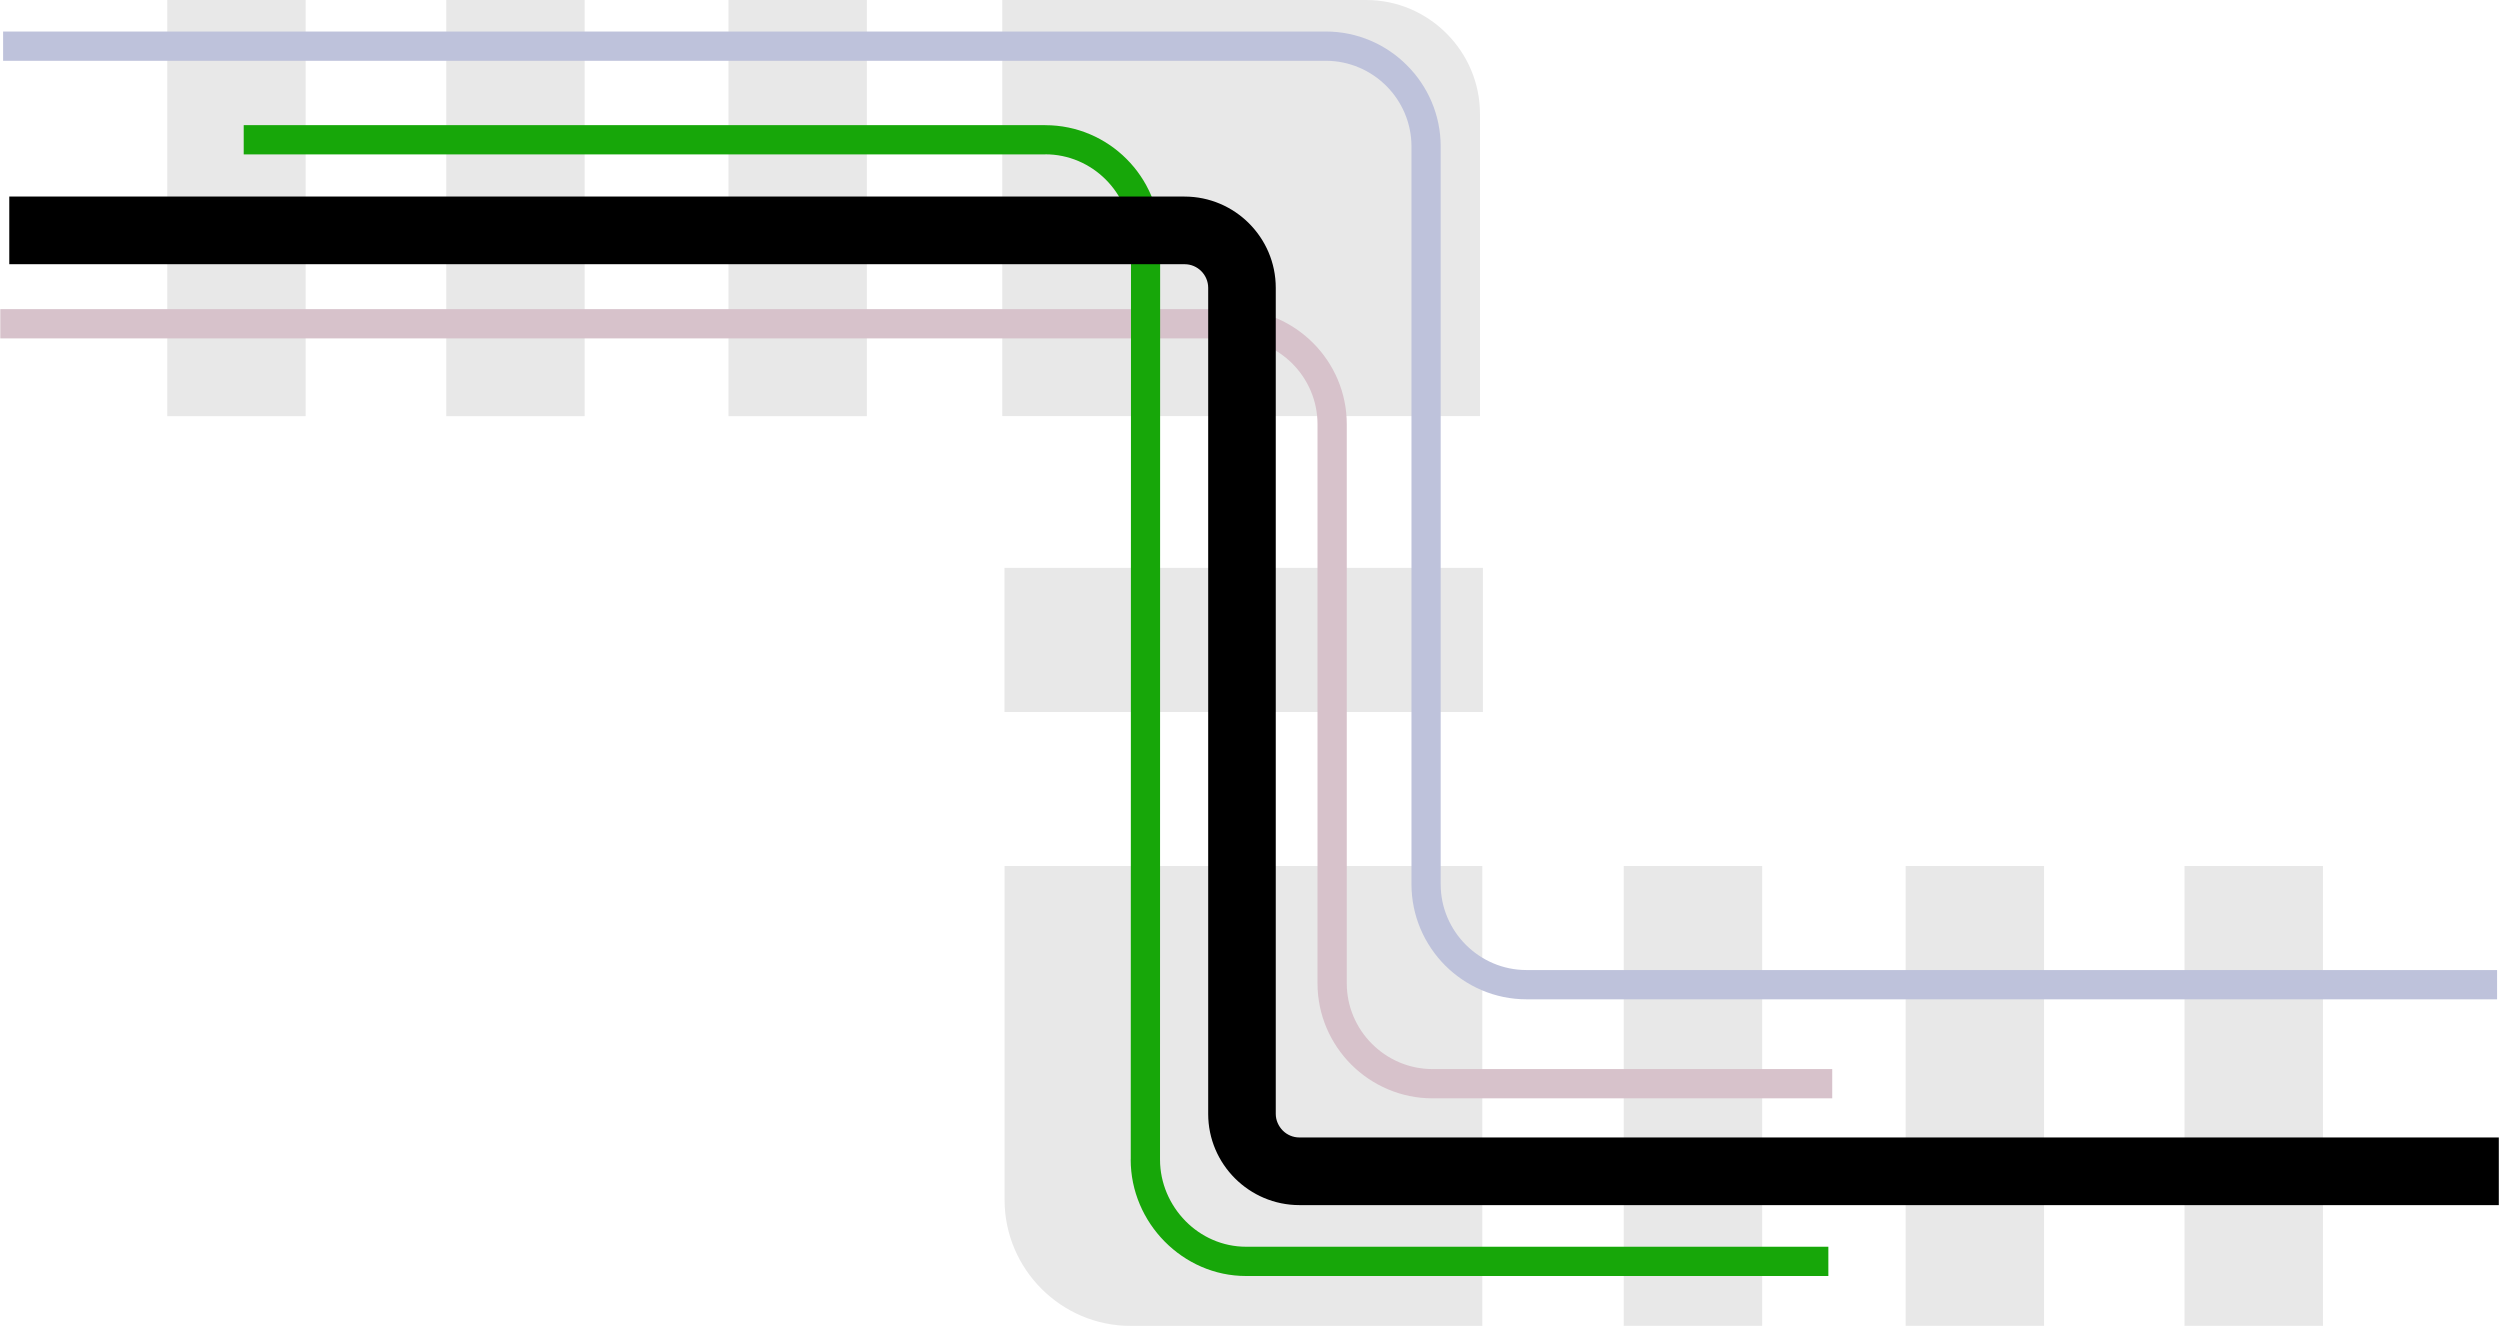
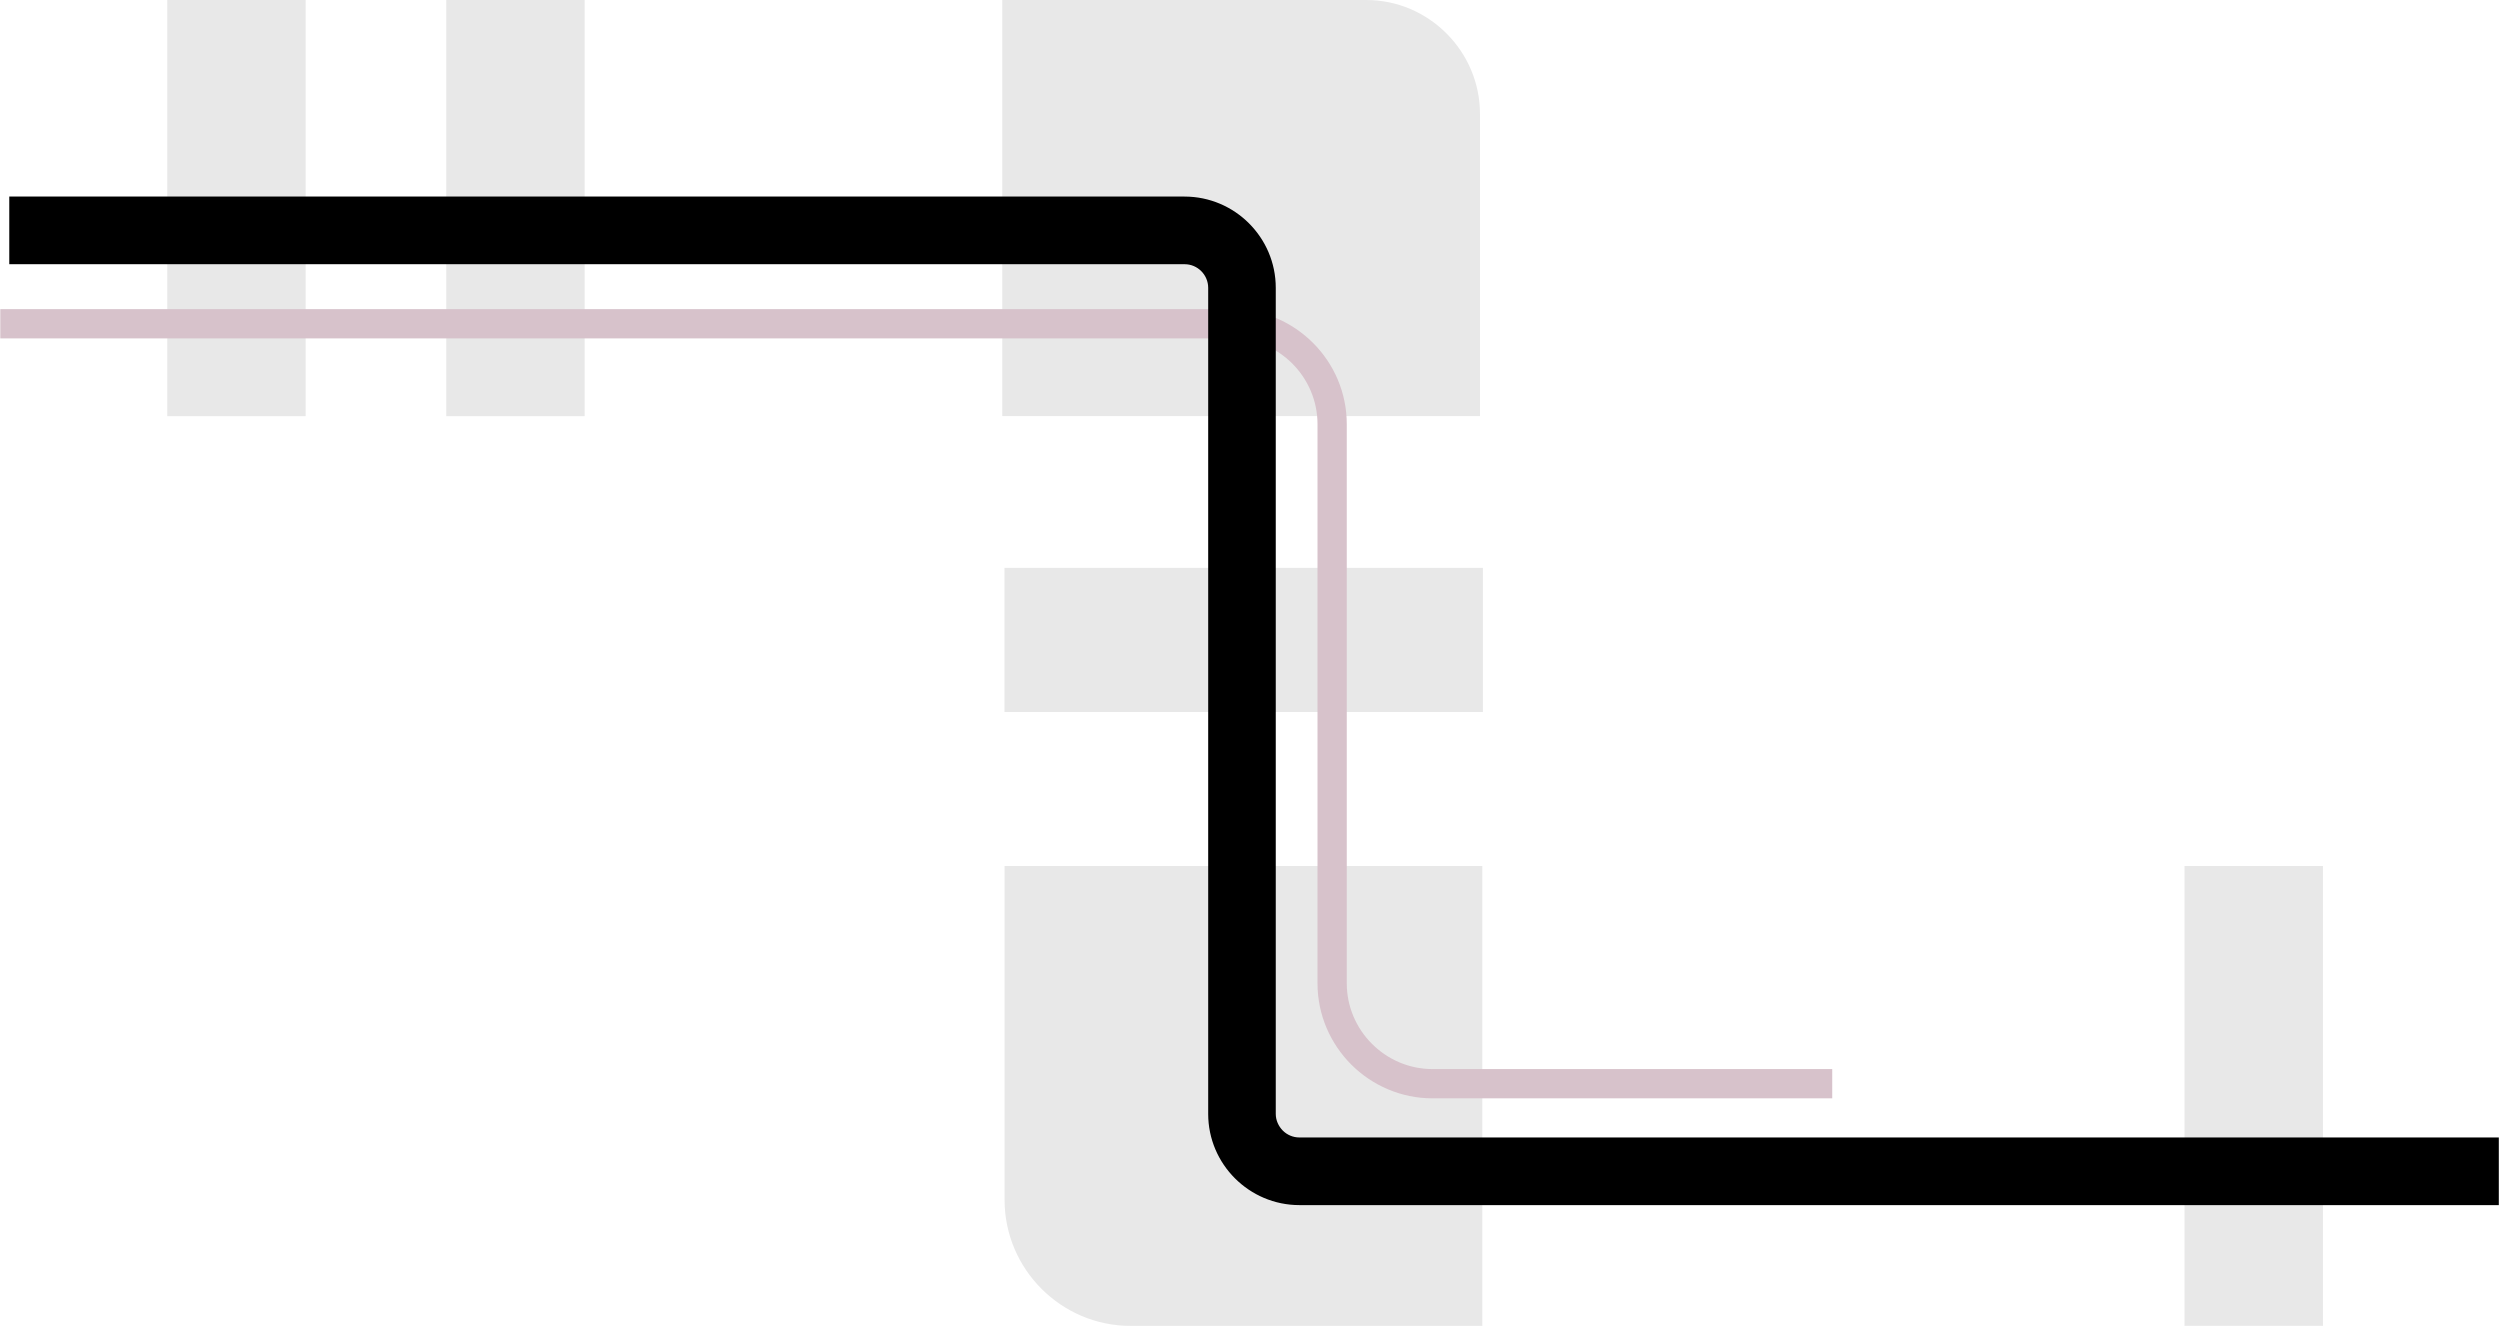
<svg xmlns="http://www.w3.org/2000/svg" width="1137" height="603" viewBox="0 0 1137 603" fill="none">
  <path d="M674.433 258.262H456.828V323.821H674.433V258.262Z" fill="#E8E8E8" />
  <path d="M139.018 0H76.074V189.269H139.018V0Z" fill="#E8E8E8" />
  <path d="M265.898 0H202.954V189.269H265.898V0Z" fill="#E8E8E8" />
-   <path d="M394.253 0H331.31V189.269H394.253V0Z" fill="#E8E8E8" />
  <path fill-rule="evenodd" clip-rule="evenodd" d="M455.863 0H621.337C649.801 0 673.099 23.357 673.099 51.823V189.241H455.834V0H455.863Z" fill="#E8E8E8" />
  <path d="M1056.49 393.864H993.52V602.972H1056.49V393.864Z" fill="#E8E8E8" />
-   <path d="M929.64 393.864H866.697V602.972H929.64V393.864Z" fill="#E8E8E8" />
-   <path d="M801.427 393.864H738.483V602.972H801.427V393.864Z" fill="#E8E8E8" />
  <path fill-rule="evenodd" clip-rule="evenodd" d="M674.149 603H514.124C482.623 603 456.884 577.202 456.884 545.728V393.864H674.149V603Z" fill="#E8E8E8" />
  <path d="M0.134 140.597H560.238C574.626 140.597 587.709 146.5 597.159 155.951C606.637 165.43 612.511 178.513 612.511 192.902V447.22C612.511 457.947 616.91 467.682 623.976 474.749C631.043 481.815 640.776 486.214 651.503 486.214H833.295V499.525H651.503C637.116 499.525 624.033 493.622 614.555 484.171C605.105 474.692 599.202 461.609 599.202 447.22V192.902C599.202 182.174 594.803 172.44 587.766 165.373C580.699 158.306 570.937 153.907 560.238 153.907H0.134V140.597Z" fill="#D7C2CB" />
-   <path d="M1.411 14.332H602.948C617.336 14.332 630.418 20.207 639.868 29.686C649.347 39.137 655.221 52.22 655.221 66.609V402.18C655.221 412.907 659.62 422.642 666.686 429.709C673.752 436.775 683.514 441.174 694.213 441.174H1135.67V454.485H694.241C679.853 454.485 666.771 448.582 657.293 439.131C647.843 429.652 641.94 416.569 641.94 402.151V66.609C641.94 55.909 637.57 46.147 630.503 39.08C623.437 32.041 613.675 27.642 602.976 27.642H1.411V14.332Z" fill="#BEC2DB" />
-   <path d="M831.508 580.324H566.652C552.292 580.324 539.21 574.279 529.703 564.658C520.168 555.009 514.237 541.755 514.237 527.366H514.265L514.379 109.208H514.35V109.18C514.35 98.48 509.952 88.717 502.914 81.679C495.791 74.555 486.086 70.185 475.387 70.185V70.213H110.838V56.903H475.387V56.931C489.775 56.931 502.857 62.806 512.307 72.257C521.786 81.707 527.66 94.791 527.66 109.18V109.208H527.632L527.575 527.366C527.575 538.122 532.03 548.084 539.182 555.349C546.248 562.529 556.01 567.014 566.68 567.014H831.536V580.324H831.508Z" fill="#17A709" />
  <path d="M1136.49 548.084H591.001C579.564 548.084 569.178 543.429 561.657 535.909C554.137 528.388 549.483 518.029 549.483 506.591V130.891C549.483 127.939 548.263 125.243 546.333 123.313C544.375 121.355 541.707 120.163 538.756 120.163H4.22V89.398H538.728C550.164 89.398 560.522 94.053 568.043 101.574C575.563 109.094 580.217 119.453 580.217 130.891V506.591C580.217 509.515 581.466 512.182 583.395 514.169C585.353 516.127 588.021 517.319 590.972 517.319H1136.46V548.084H1136.49Z" fill="black" />
</svg>